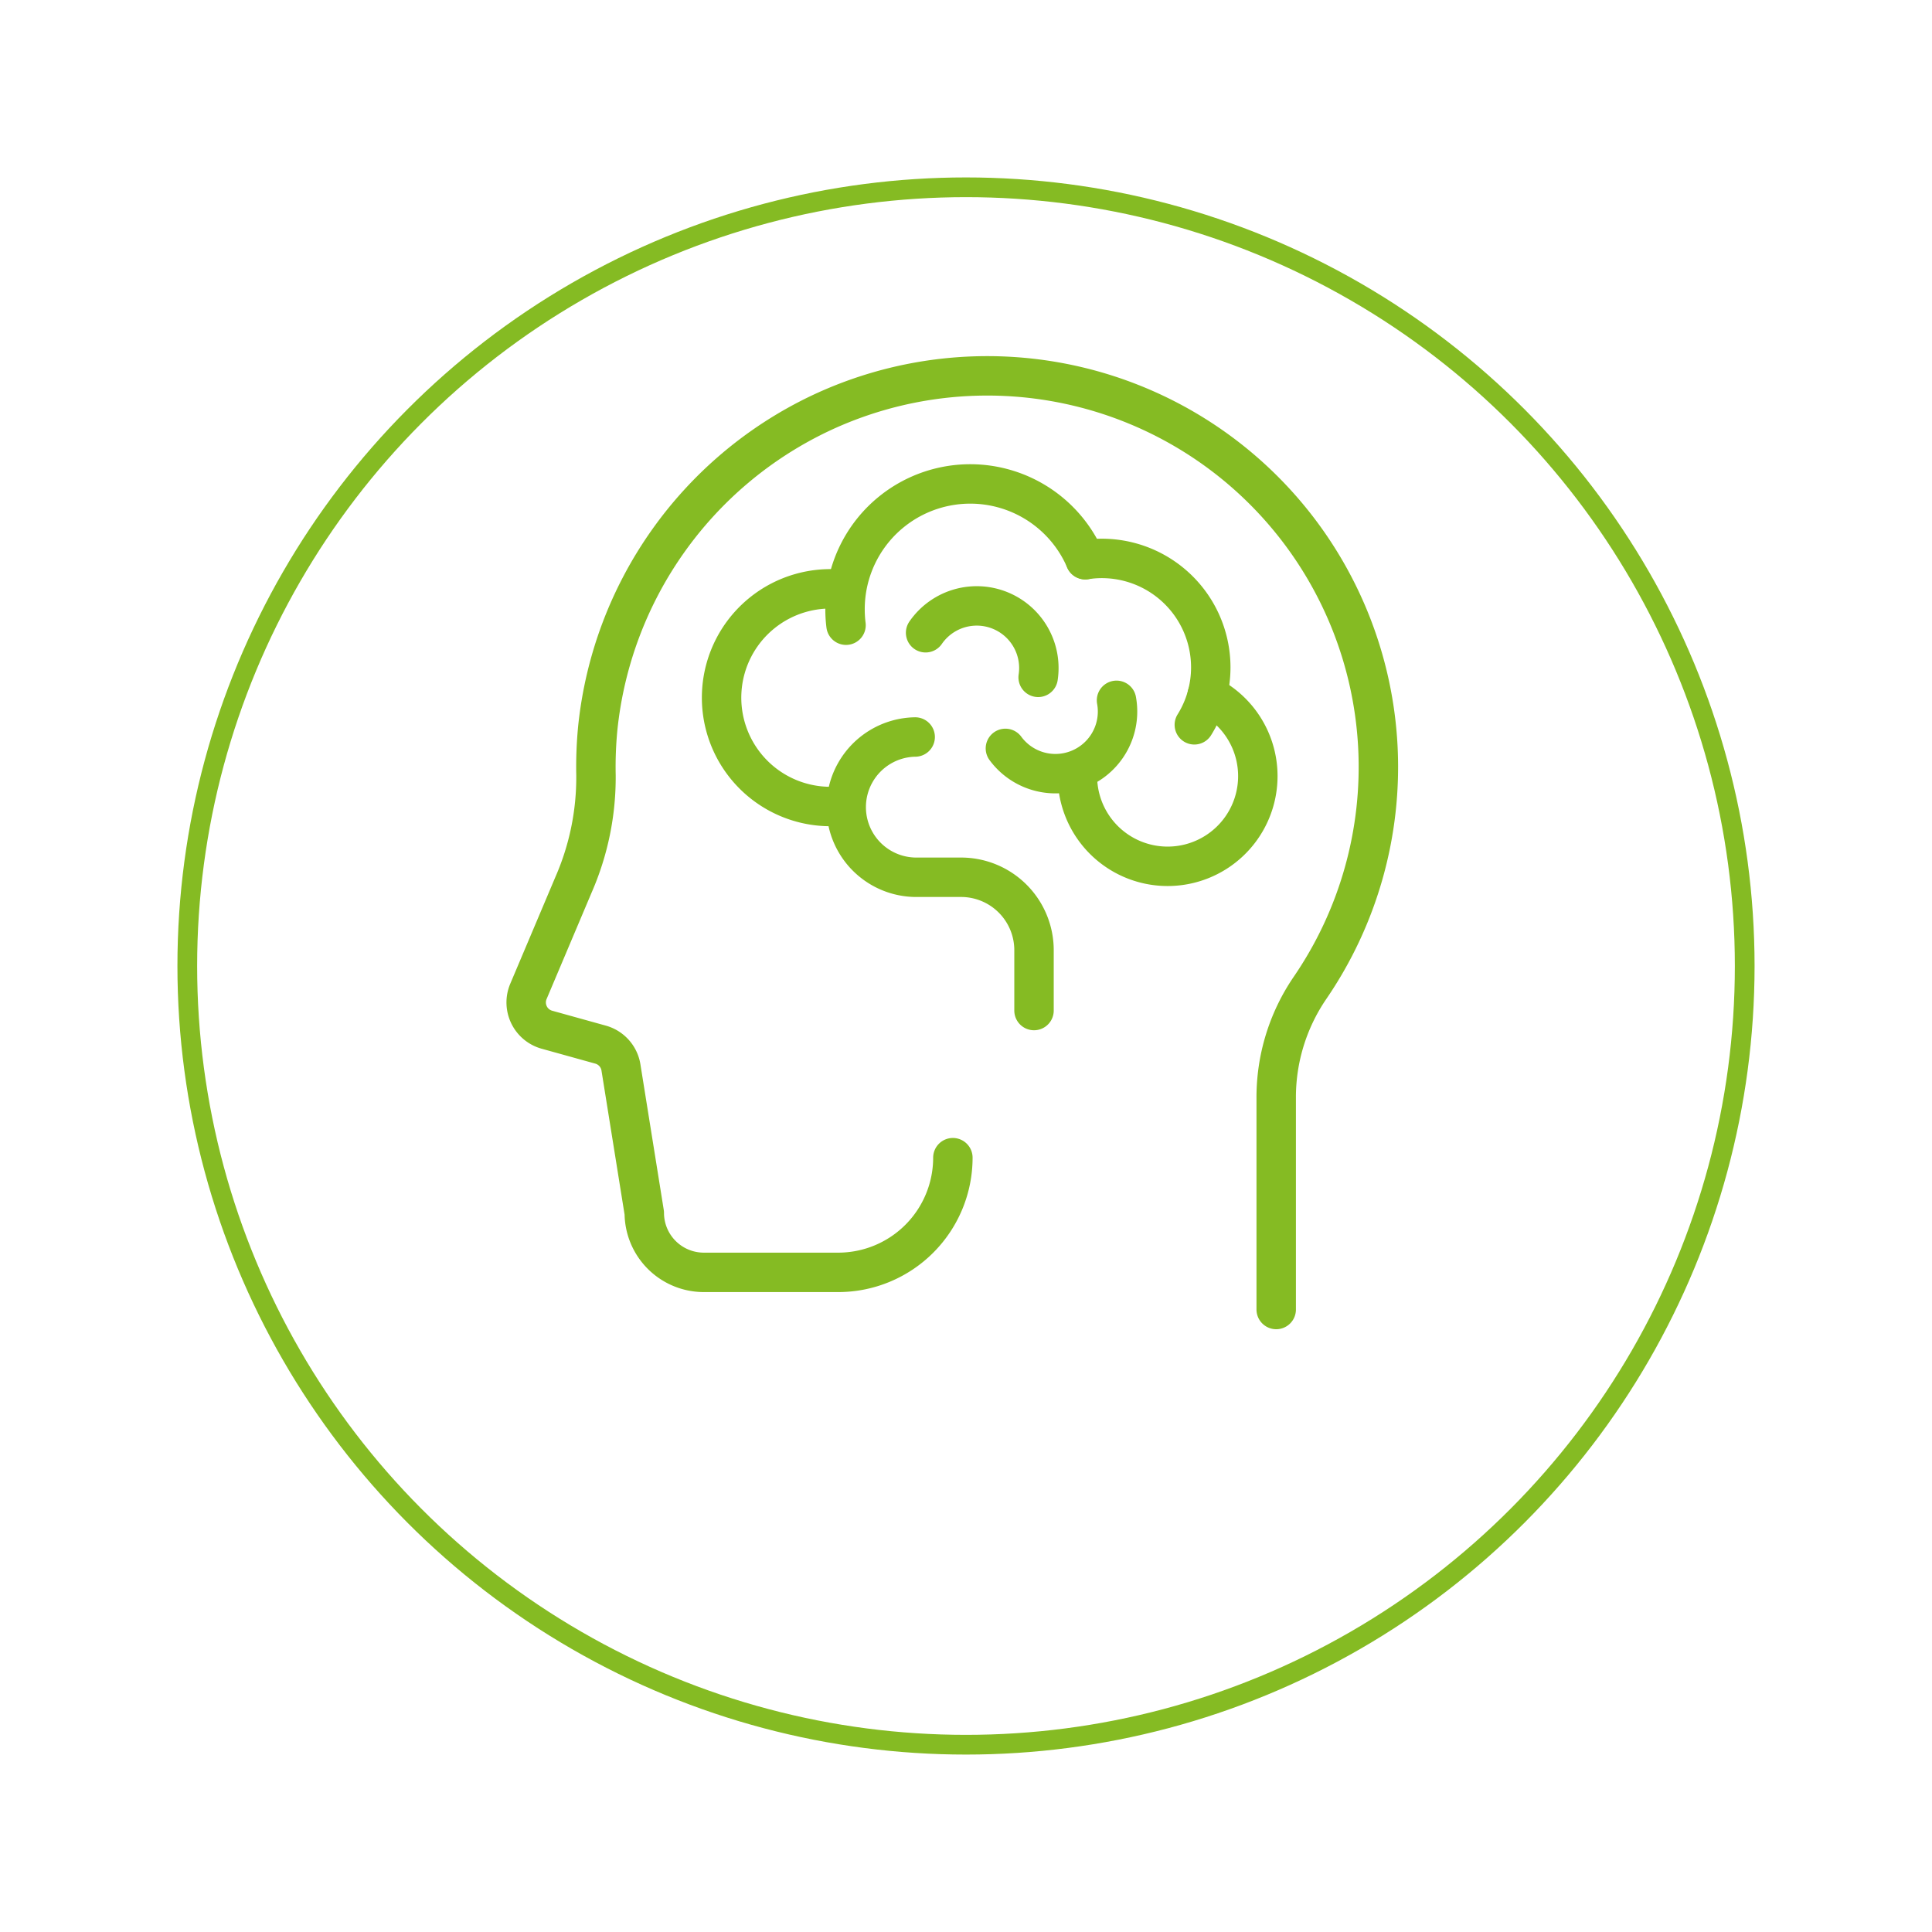
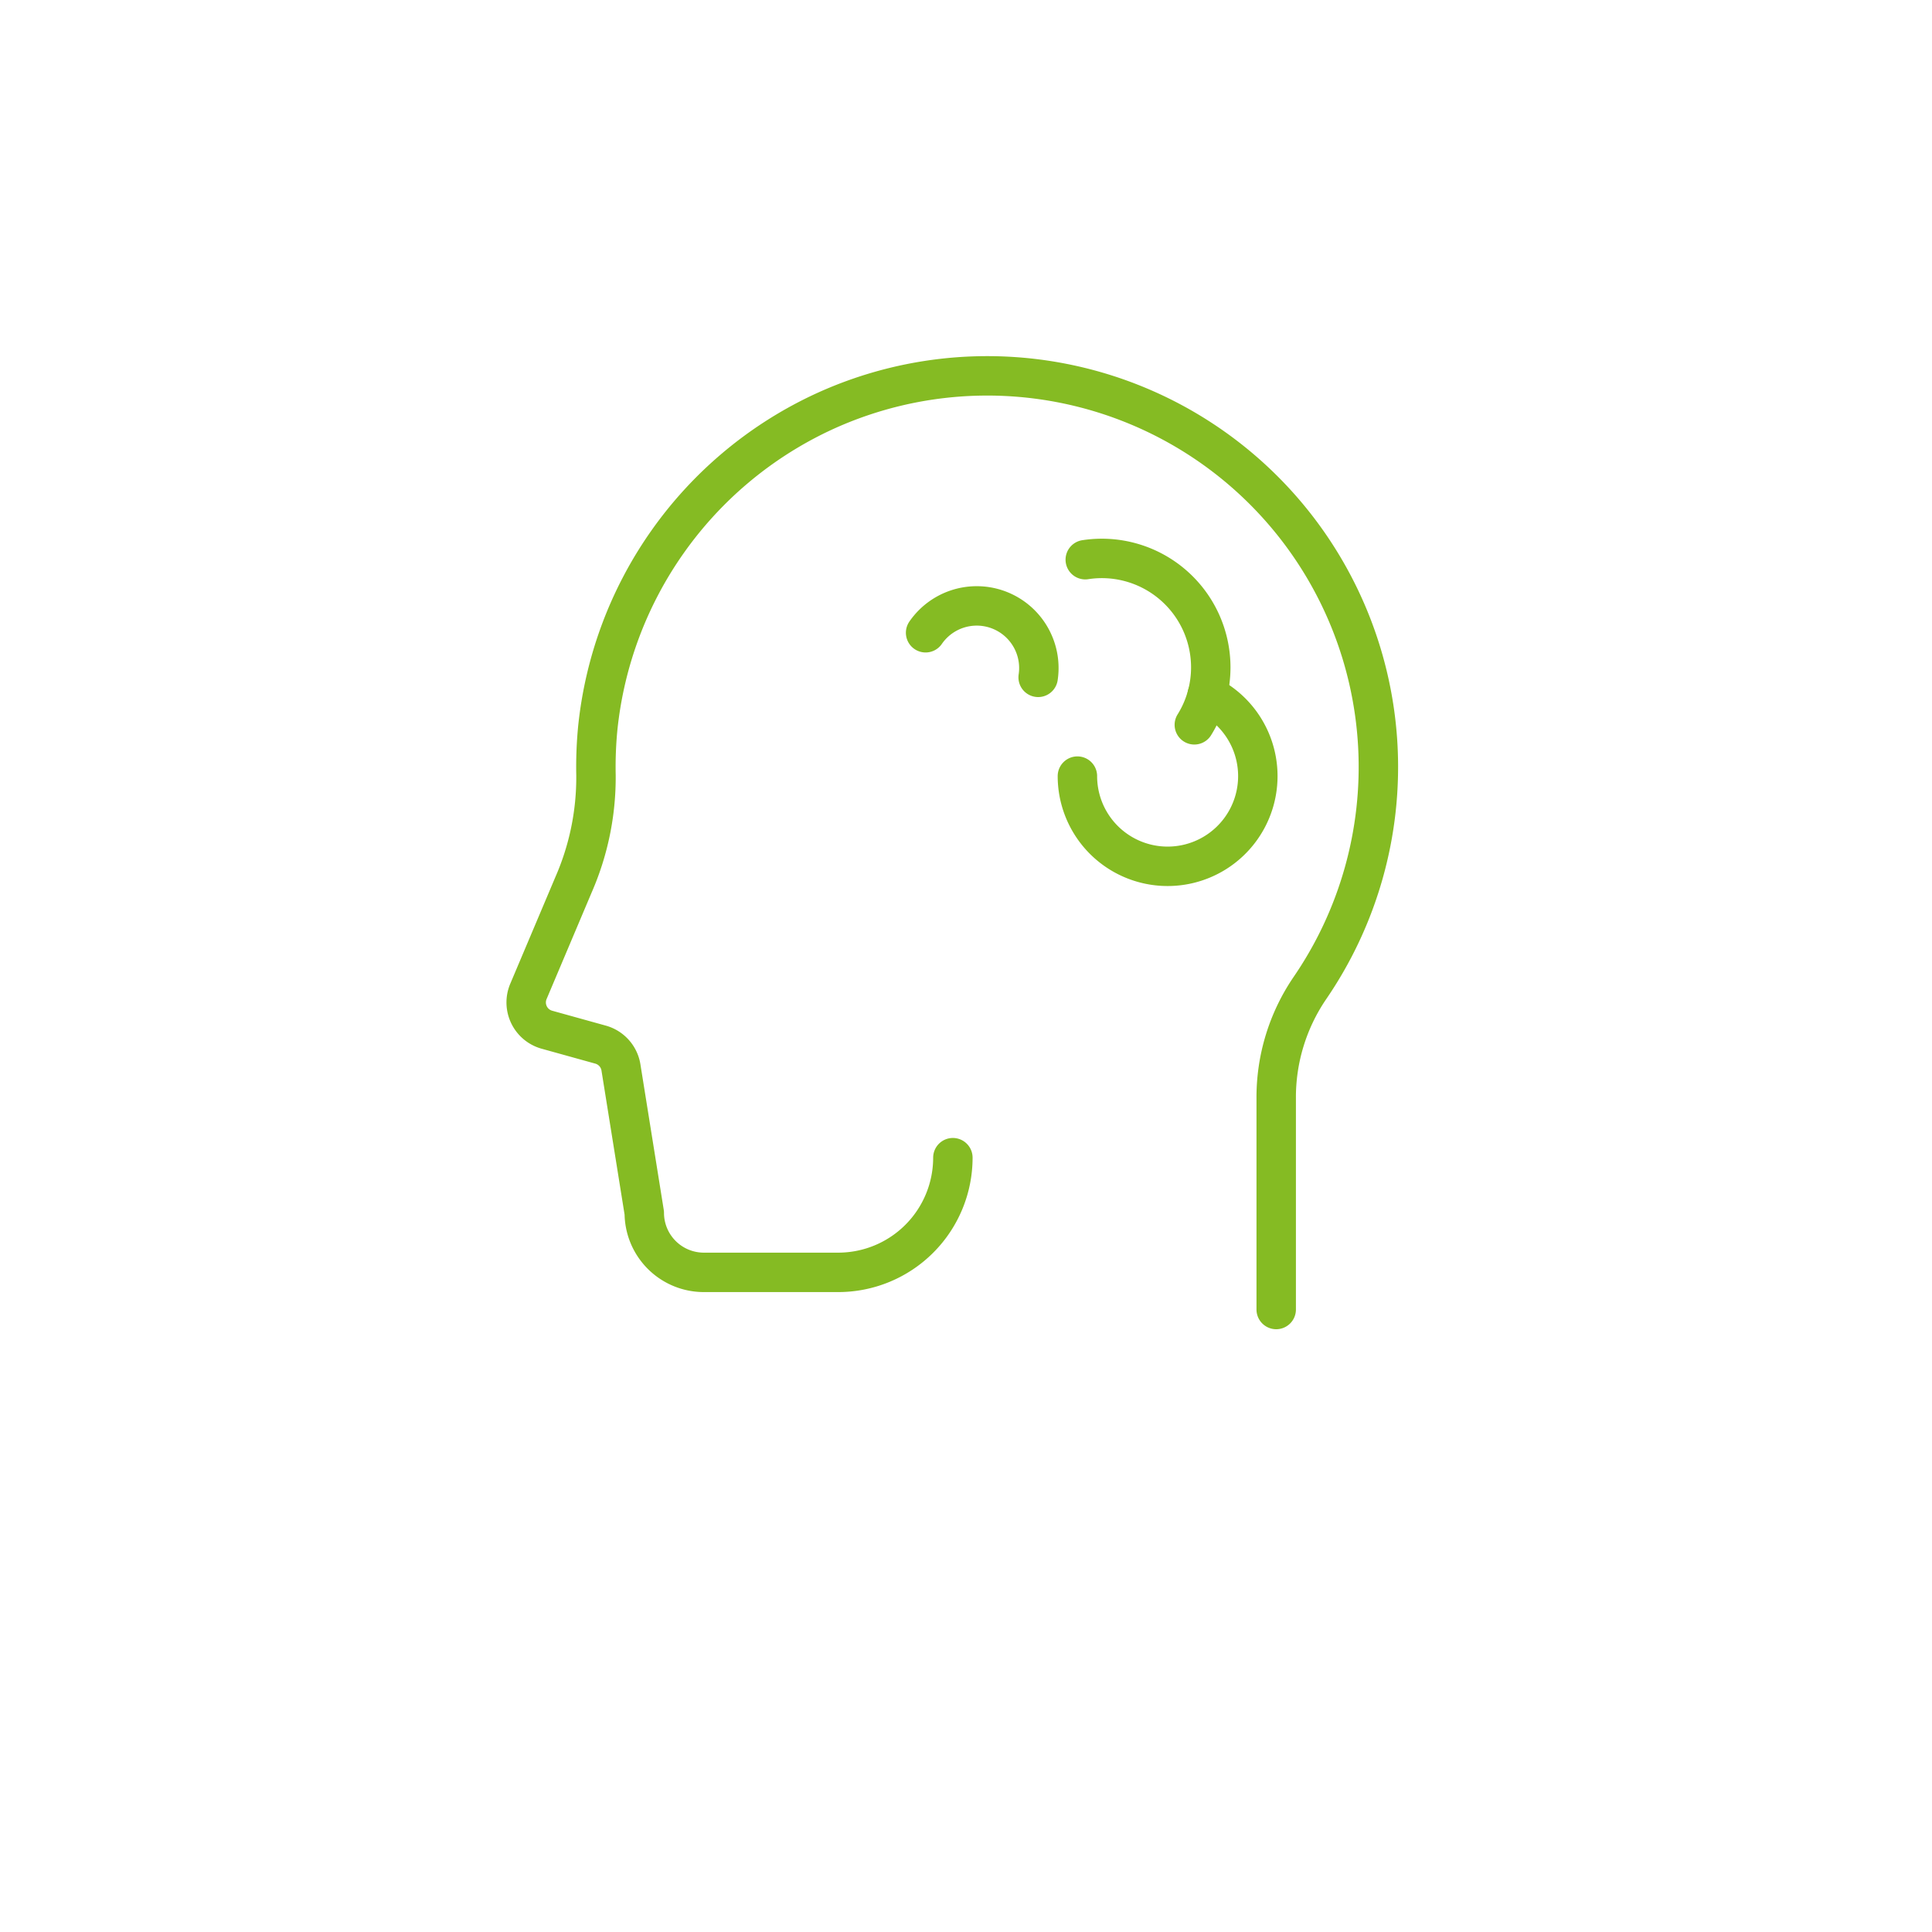
<svg xmlns="http://www.w3.org/2000/svg" width="98" height="98" viewBox="0 0 98 98">
  <defs>
    <filter id="Ellipse_779" x="0" y="0" width="98" height="98" filterUnits="userSpaceOnUse">
      <feOffset dy="3" input="SourceAlpha" />
      <feGaussianBlur stdDeviation="3" result="blur" />
      <feFlood flood-color="#598233" flood-opacity="0.361" />
      <feComposite operator="in" in2="blur" />
      <feComposite in="SourceGraphic" />
    </filter>
  </defs>
  <g id="ico_brain_circle" transform="translate(9 6)">
    <g transform="matrix(1, 0, 0, 1, -9, -6)" filter="url(#Ellipse_779)">
      <g id="Ellipse_779-2" data-name="Ellipse 779" transform="translate(9 6)" fill="#fff" stroke="#85bb23" stroke-width="1">
        <circle cx="40" cy="40" r="40" stroke="none" />
-         <circle cx="40" cy="40" r="39.5" fill="none" />
      </g>
    </g>
    <path id="Path_4505" data-name="Path 4505" d="M42.644,60.641a5.817,5.817,0,0,1-5.817,5.817H30.012a3.021,3.021,0,0,1-3.021-3.013l-1.177-7.339a1.438,1.438,0,0,0-1.042-1.2l-2.718-.755a1.436,1.436,0,0,1-.941-1.942L23.4,46.8a13.579,13.579,0,0,0,1.141-5.553,20.474,20.474,0,0,1,.089-2.38A19.935,19.935,0,0,1,35.881,22.9,19.839,19.839,0,0,1,60.745,52.05a9.836,9.836,0,0,0-1.7,5.579V68.342" transform="translate(-3.31 -7.918)" fill="none" stroke="#85bb23" stroke-linecap="round" stroke-linejoin="round" stroke-width="2" />
-     <path id="Path_4506" data-name="Path 4506" d="M334.8,134.147a6.431,6.431,0,0,1-.05-.8,6.351,6.351,0,0,1,12.186-2.522" transform="translate(-300.886 -108.434)" fill="none" stroke="#85bb23" stroke-linecap="round" stroke-linejoin="round" stroke-width="2" />
    <path id="Path_4507" data-name="Path 4507" d="M571.147,200.372a5.526,5.526,0,0,1,6.366,5.457,5.5,5.5,0,0,1-.834,2.919" transform="translate(-525.097 -177.982)" fill="none" stroke="#85bb23" stroke-linecap="round" stroke-linejoin="round" stroke-width="2" />
-     <path id="Path_4508" data-name="Path 4508" d="M218.7,241.26a5.521,5.521,0,1,1,.739-10.993" transform="translate(-185.582 -206.35)" fill="none" stroke="#85bb23" stroke-linecap="round" stroke-linejoin="round" stroke-width="2" />
    <path id="Path_4509" data-name="Path 4509" d="M570,334.712a4.576,4.576,0,1,1-6.583,4.113" transform="translate(-517.766 -305.457)" fill="none" stroke="#85bb23" stroke-linecap="round" stroke-linejoin="round" stroke-width="2" />
-     <path id="Path_4510" data-name="Path 4510" d="M498.182,339.925a3.151,3.151,0,0,1-5.636,2.438" transform="translate(-450.547 -310.401)" fill="none" stroke="#85bb23" stroke-linecap="round" stroke-linejoin="round" stroke-width="2" />
    <path id="Path_4511" data-name="Path 4511" d="M414.023,248.394a3.151,3.151,0,0,1,5.709,2.262" transform="translate(-376.072 -222.298)" fill="none" stroke="#85bb23" stroke-linecap="round" stroke-linejoin="round" stroke-width="2" />
-     <path id="Path_4512" data-name="Path 4512" d="M338.308,376a3.558,3.558,0,0,0,0,7.115h2.328a3.7,3.7,0,0,1,3.7,3.7v3.06" transform="translate(-300.886 -344.616)" fill="none" stroke="#85bb23" stroke-linecap="round" stroke-linejoin="round" stroke-width="2" />
  </g>
</svg>